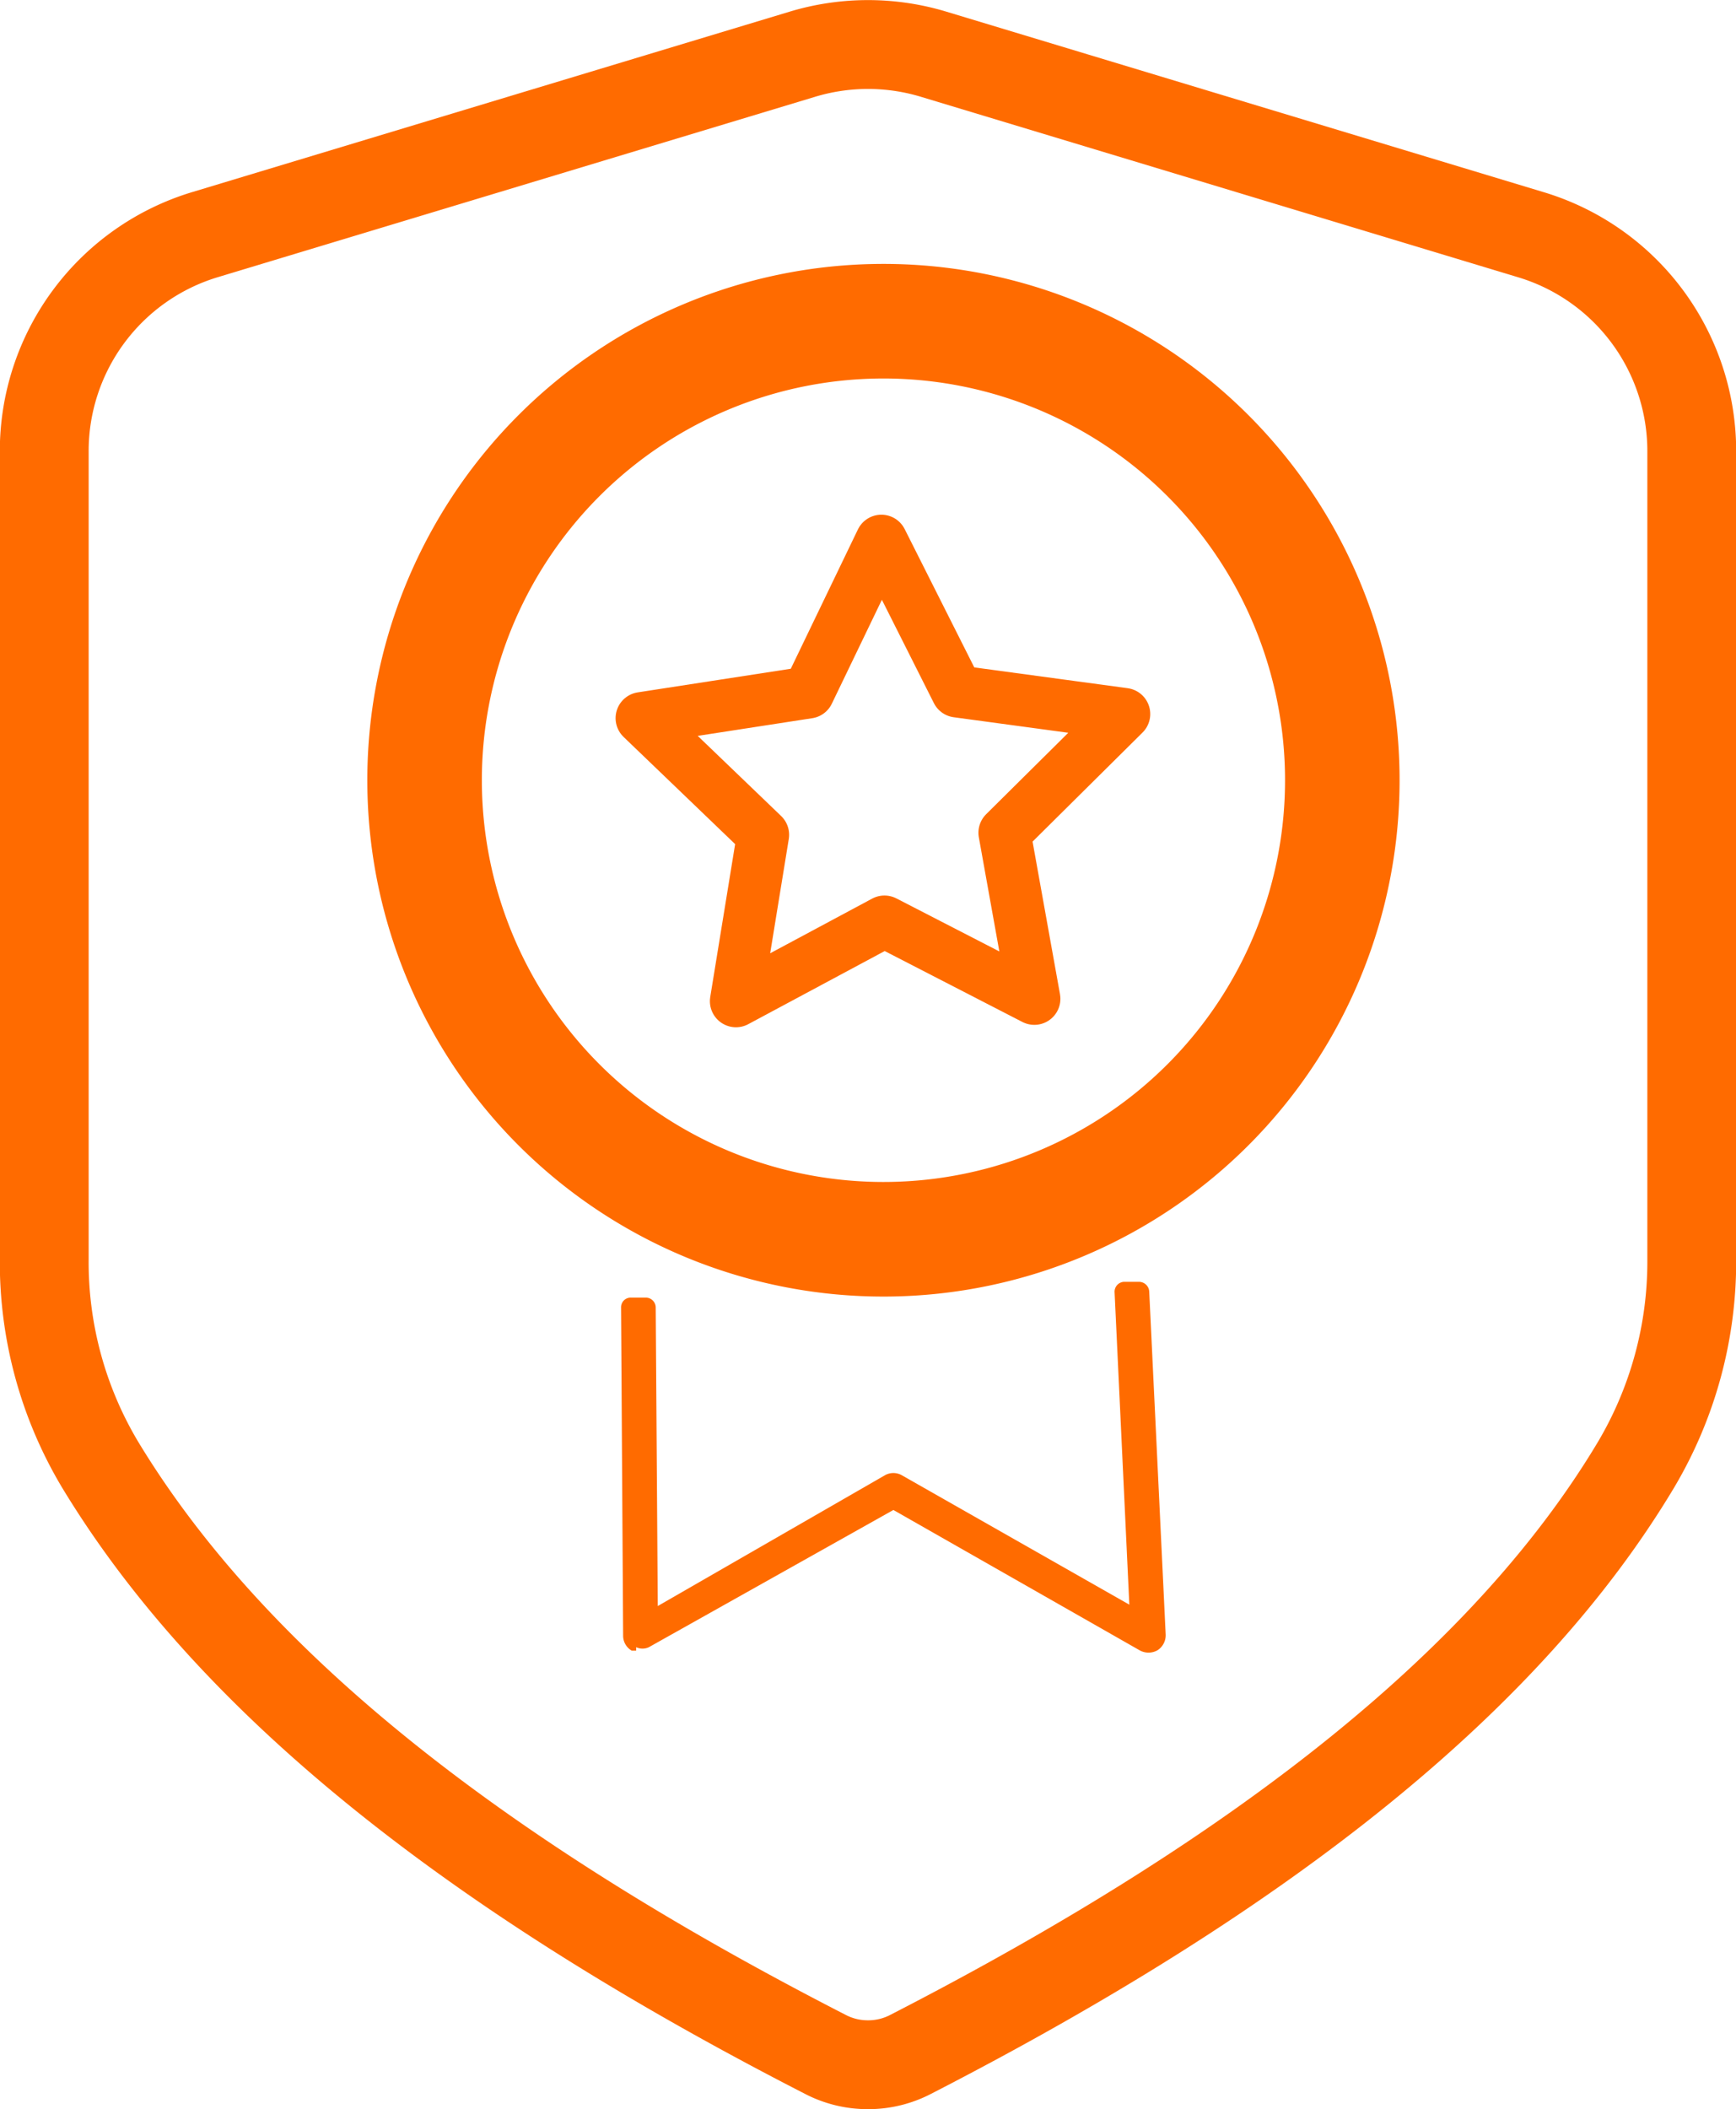
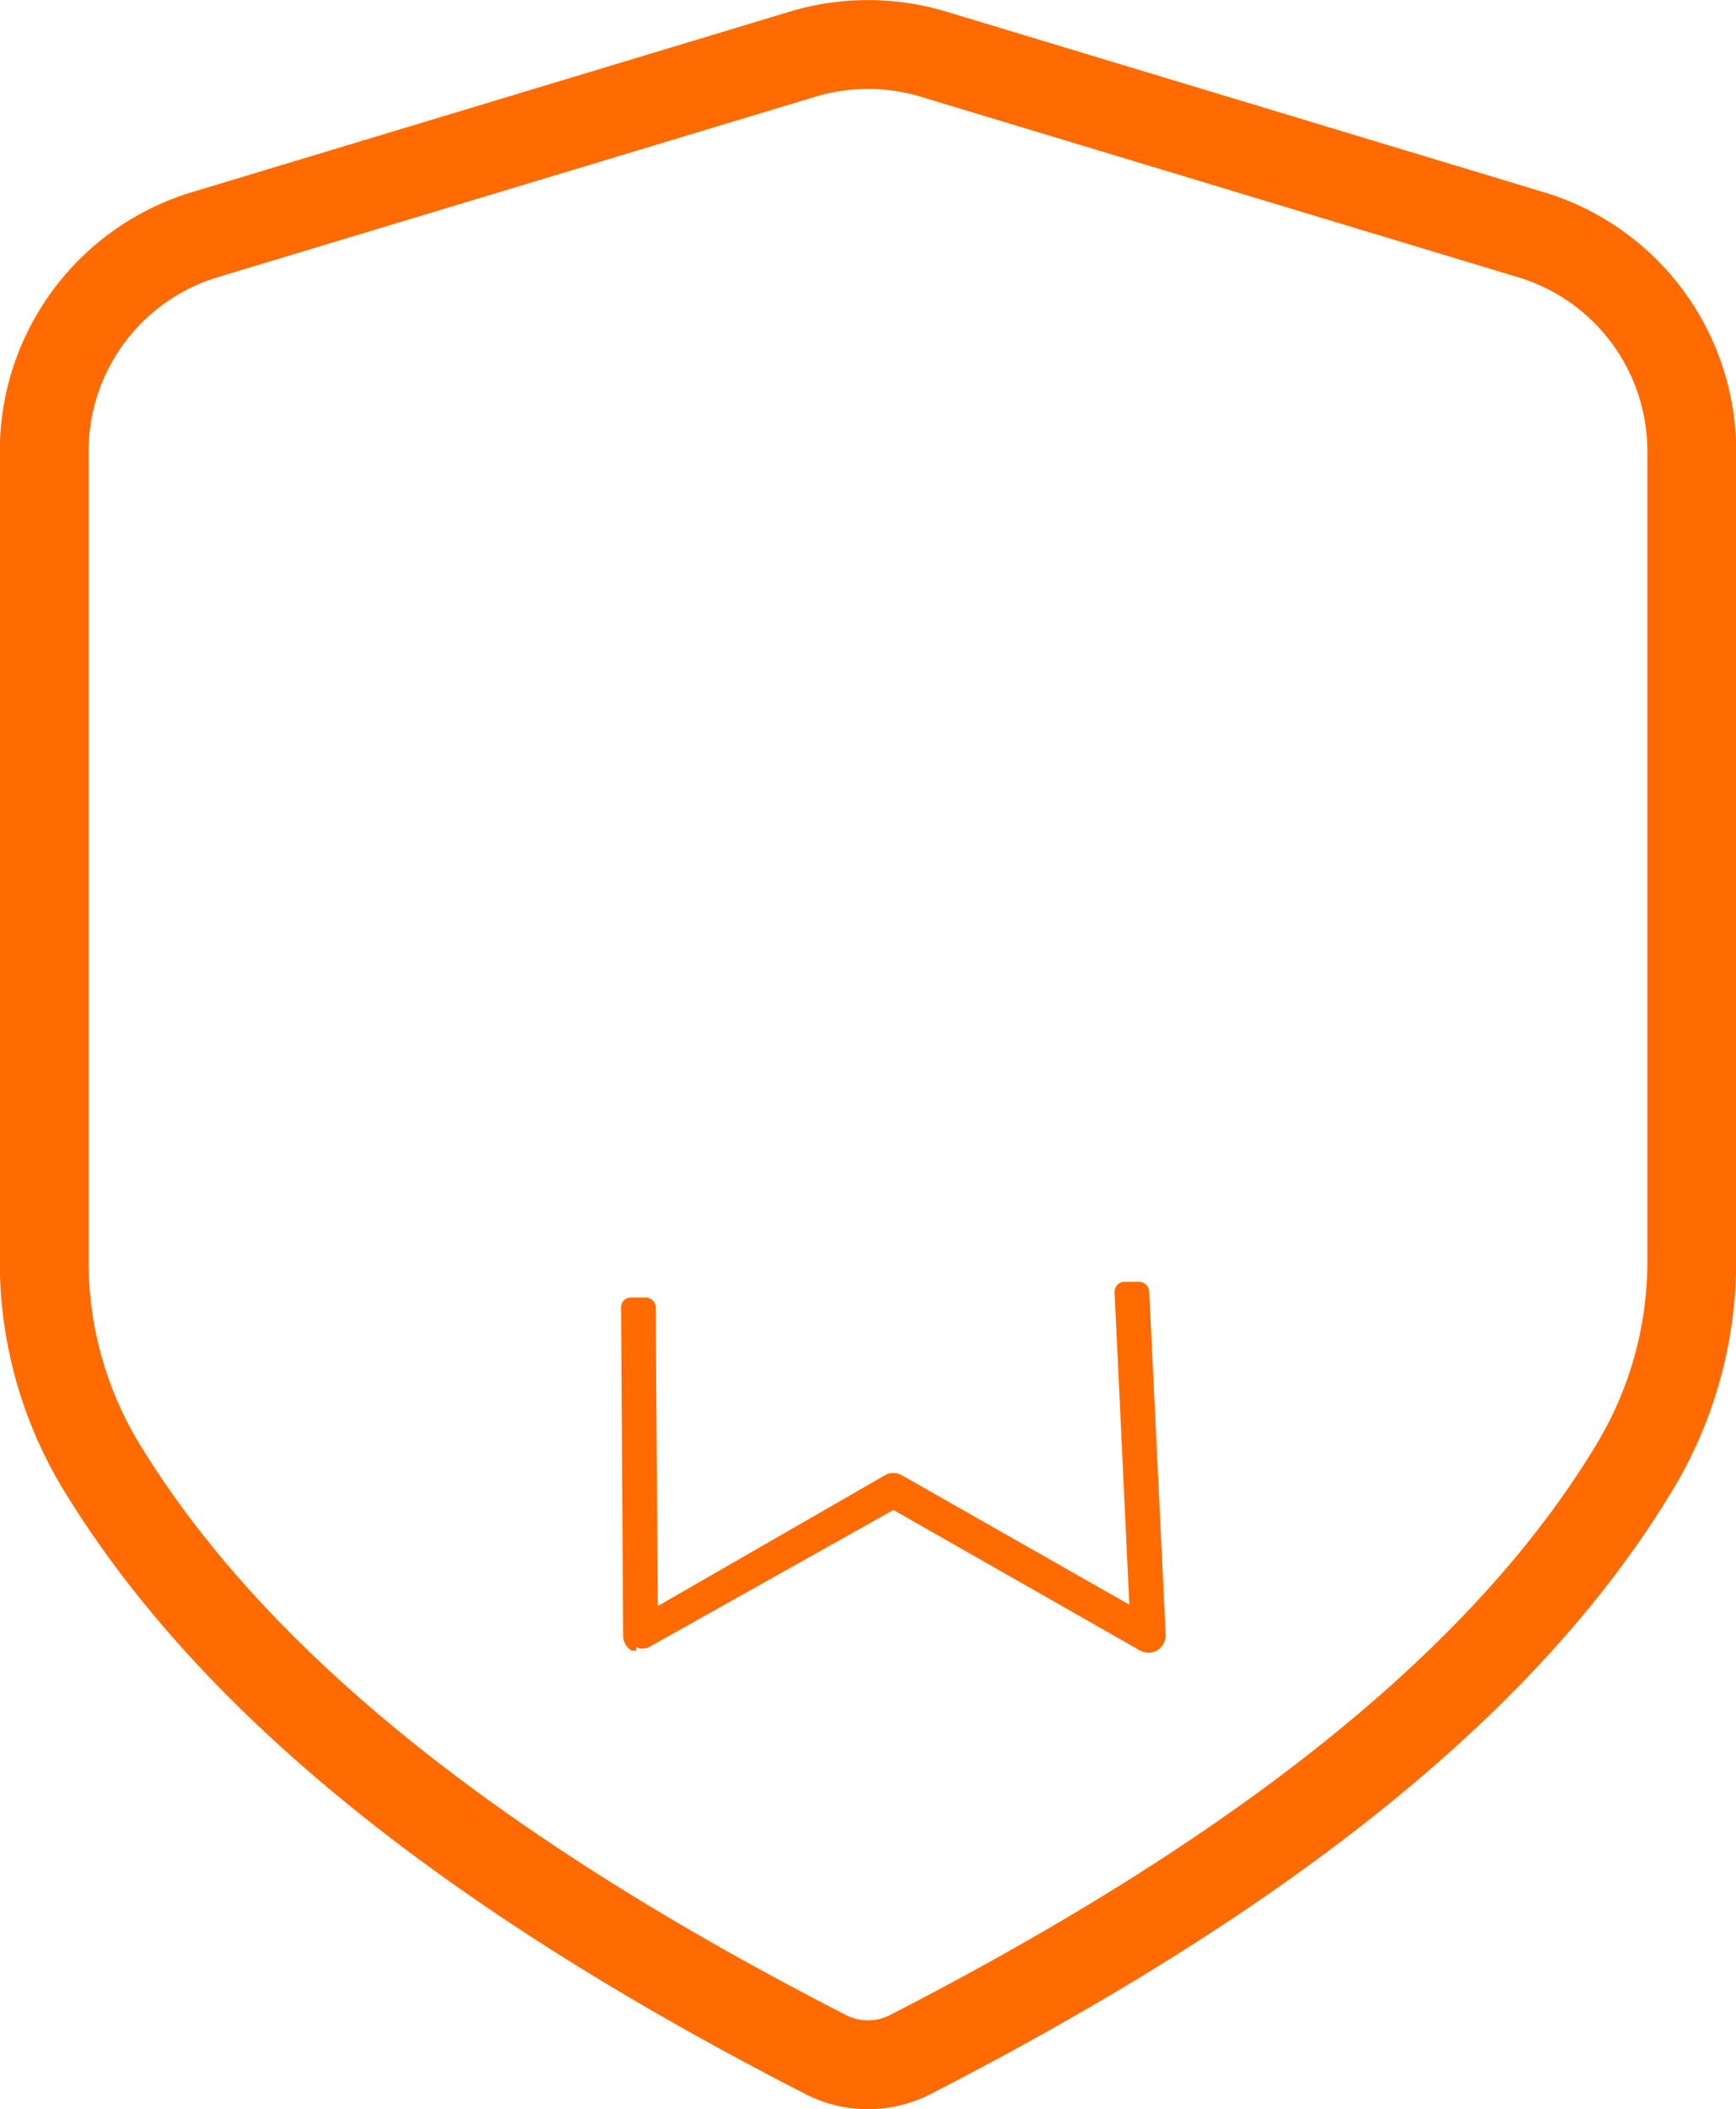
<svg xmlns="http://www.w3.org/2000/svg" width="17.86mm" height="21.69mm" viewBox="0 0 50.62 61.47">
  <title>batch02Asset 71</title>
  <path d="M25.31,60.18a2.67,2.67,0,0,1-1.24-.3c-10.48-5.37-17.4-11-21.15-17.19a11.5,11.5,0,0,1-1.63-6V13.18A6.59,6.59,0,0,1,6,6.83L23.39,1.58a6.61,6.61,0,0,1,3.84,0L44.61,6.83a6.59,6.59,0,0,1,4.72,6.35V36.7a11.6,11.6,0,0,1-1.63,6C44,48.88,37,54.51,26.55,59.88A2.67,2.67,0,0,1,25.31,60.18Z" fill="none" stroke="#ff6b00" stroke-miterlimit="10" stroke-width="2.59" />
  <path d="M18.55,48.11l-.13,0a.5.5,0,0,1-.25-.43l-.06-9.57a.28.28,0,0,1,.28-.29h.44a.29.29,0,0,1,.29.29l.06,8.7L25.8,43a.5.5,0,0,1,.5,0l6.63,3.77-.43-9.11a.29.29,0,0,1,.27-.3l.44,0a.3.3,0,0,1,.3.28l.48,10a.52.52,0,0,1-.24.46.53.53,0,0,1-.52,0l-7.18-4.09-7.13,4a.44.44,0,0,1-.37,0" fill="#ff6b00" />
-   <path d="M39.14,22.63A13.38,13.38,0,1,1,25.65,9.36,13.38,13.38,0,0,1,39.14,22.63Z" fill="none" stroke="#ff6b00" stroke-linecap="round" stroke-linejoin="round" stroke-width="3.34" />
-   <polygon points="25.7 15.76 27.91 20.15 32.78 20.81 29.29 24.27 30.16 29.11 25.79 26.86 21.46 29.18 22.25 24.33 18.71 20.93 23.57 20.18 25.7 15.76" fill="none" stroke="#ff6b00" stroke-linecap="round" stroke-linejoin="round" stroke-width="1.52" />
</svg>